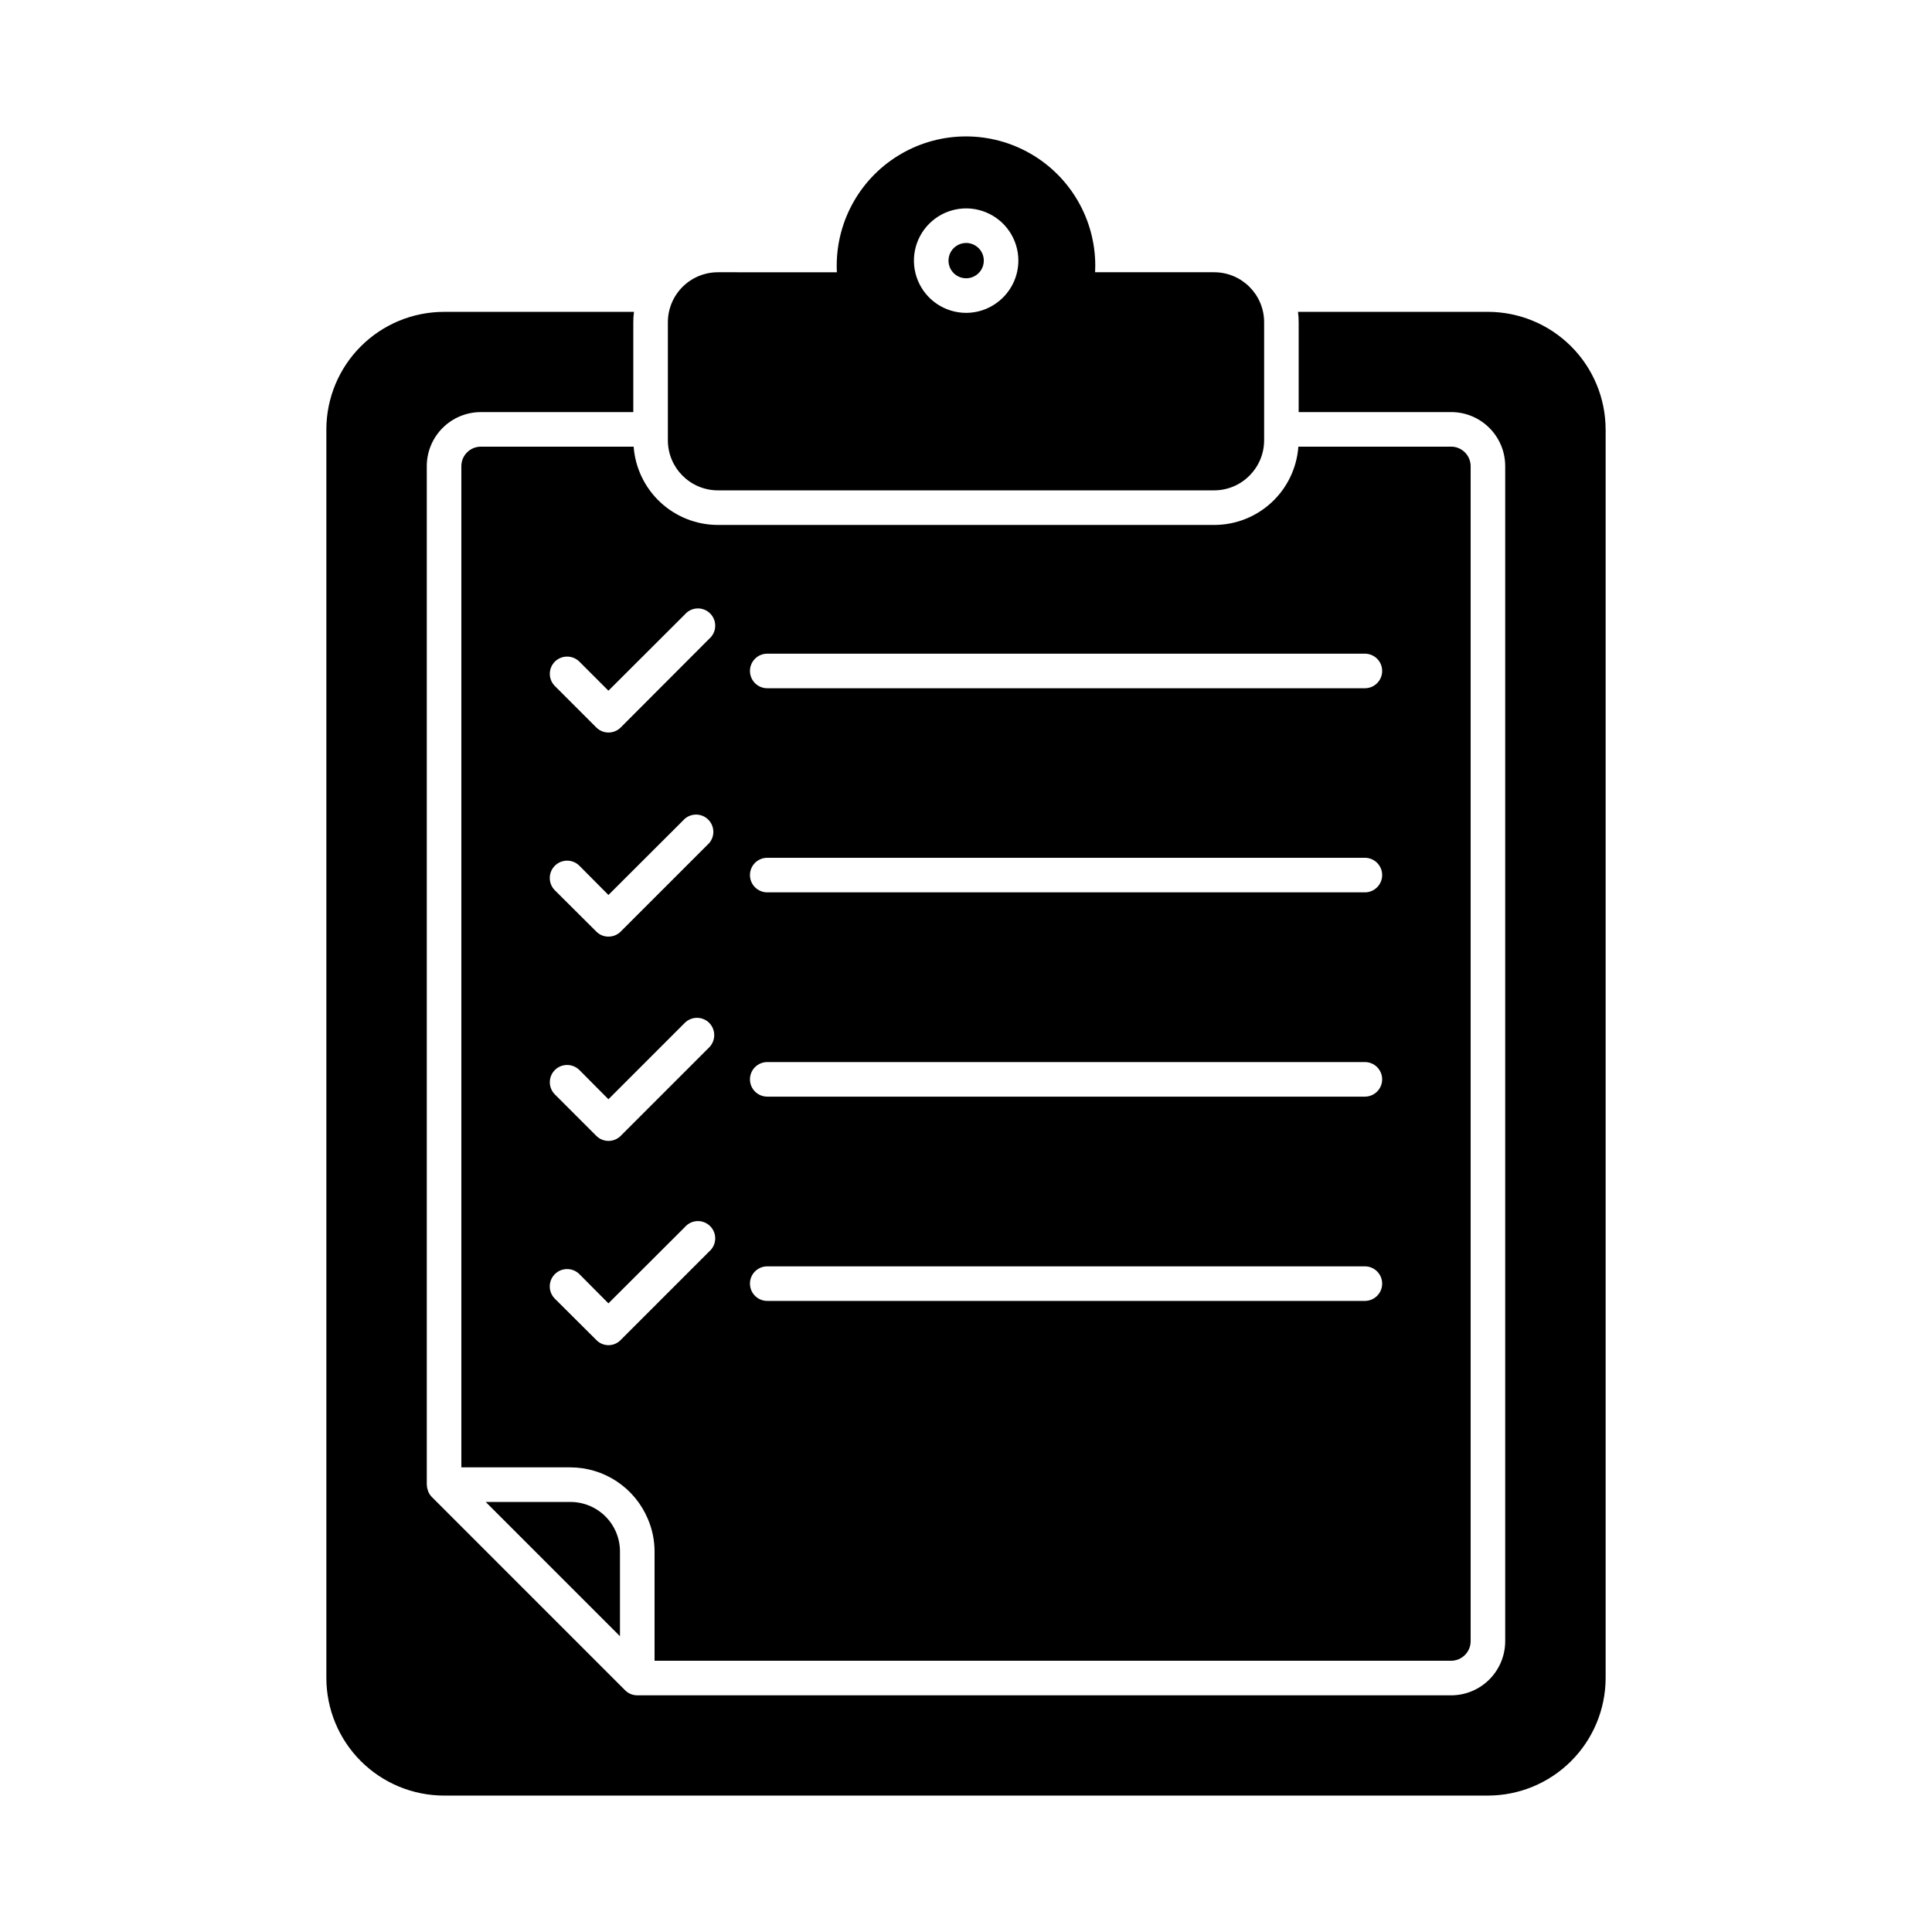
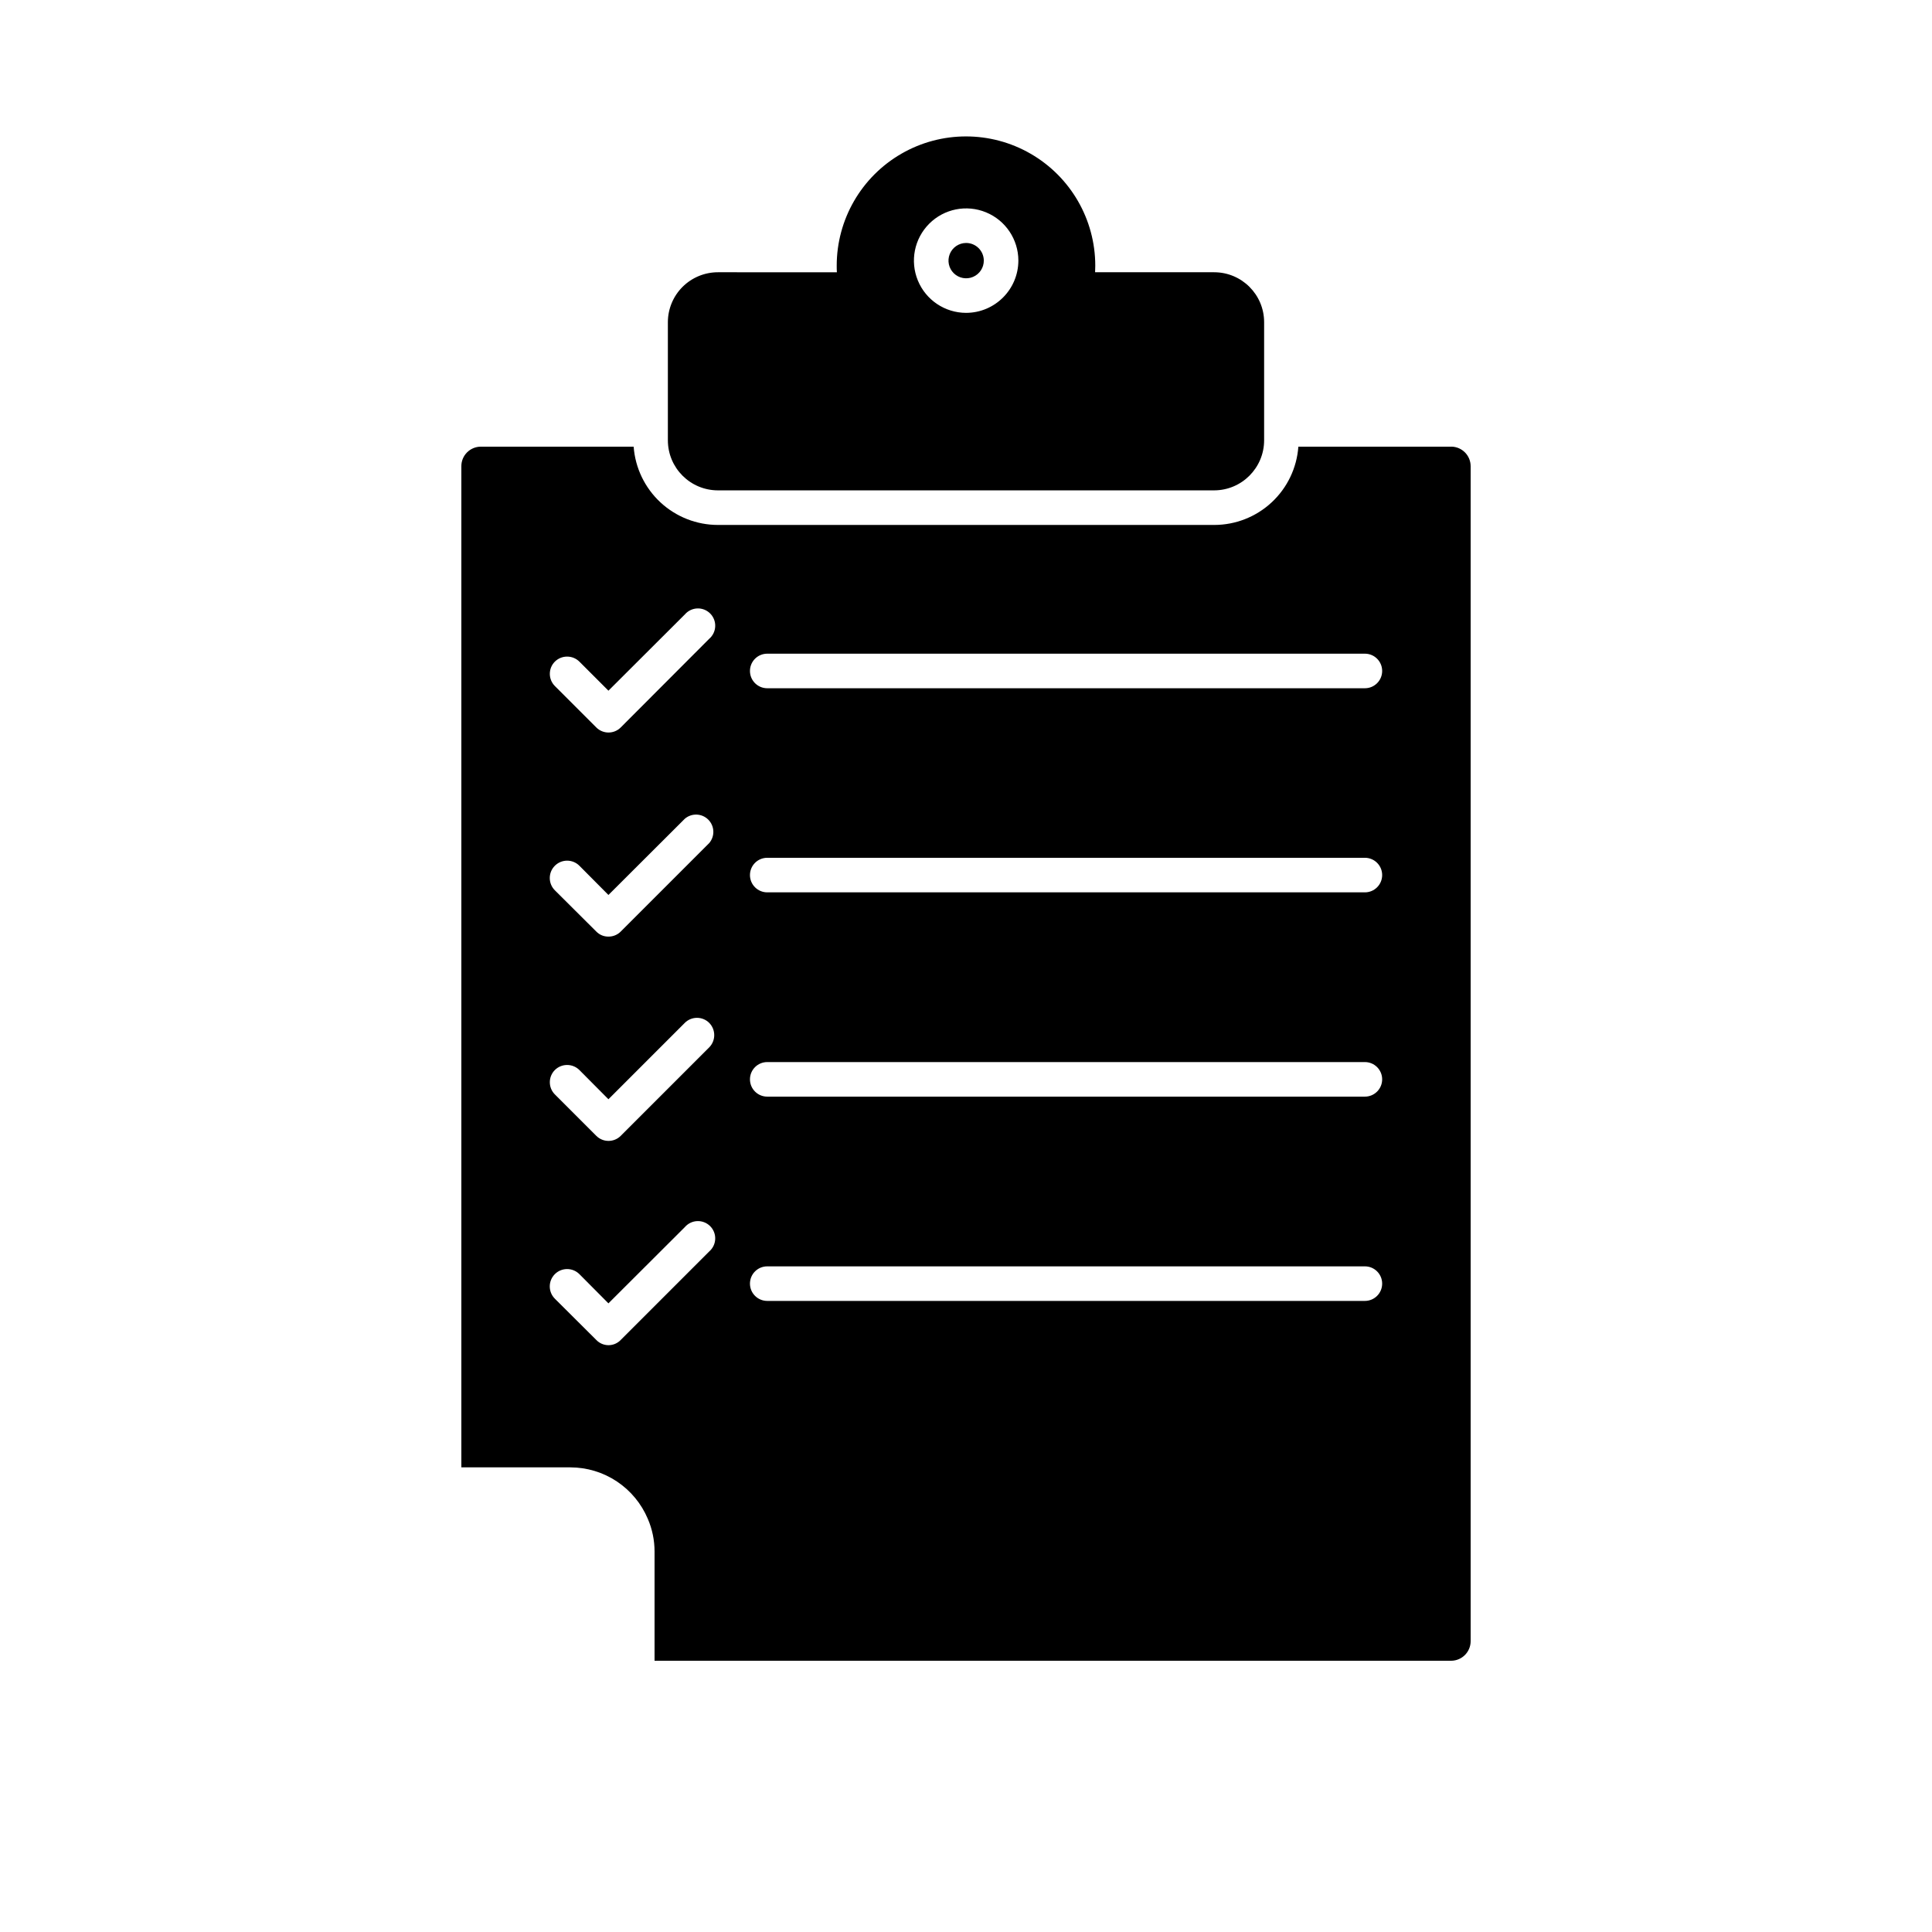
<svg xmlns="http://www.w3.org/2000/svg" fill="#000000" width="800px" height="800px" version="1.1" viewBox="144 144 512 512">
  <g>
    <path d="m400 208.39c-1.895 0.016-3.594 1.172-4.301 2.93-0.707 1.754-0.289 3.766 1.062 5.094 1.352 1.324 3.367 1.707 5.109 0.965 1.742-0.742 2.867-2.461 2.848-4.352-0.027-2.582-2.137-4.656-4.719-4.637z" />
    <path d="m465.77 216.15h-31.559c0-0.594 0.047-1.145 0.047-1.742v0.004c0-12.242-6.531-23.551-17.129-29.668-10.602-6.121-23.66-6.121-34.262 0-10.598 6.117-17.129 17.426-17.129 29.668 0 0.551 0 1.145 0.047 1.742l-31.512-0.004c-3.516-0.004-6.891 1.387-9.383 3.867-2.492 2.484-3.894 5.856-3.898 9.371v31.281c0 7.336 5.945 13.281 13.281 13.281h131.5c7.316-0.023 13.234-5.965 13.234-13.281v-31.281c0-7.309-5.926-13.234-13.234-13.238zm-65.77 10.762c-5.594-0.02-10.625-3.398-12.754-8.566-2.133-5.168-0.945-11.109 3.008-15.062s9.895-5.141 15.062-3.008c5.168 2.129 8.547 7.164 8.562 12.754-0.004 7.664-6.215 13.875-13.879 13.883z" />
-     <path d="m308.3 555.16c0-3.484-1.387-6.824-3.848-9.285-2.465-2.461-5.805-3.844-9.289-3.84h-22.441l35.578 35.578z" />
-     <path d="m569.51 257.79v330.91c-0.02 8.262-3.312 16.18-9.16 22.016-5.848 5.84-13.77 9.121-22.031 9.129h-276.64c-8.266 0-16.191-3.281-22.039-9.117-5.848-5.84-9.141-13.766-9.152-22.027v-330.91c0.012-8.262 3.305-16.184 9.152-22.023 5.848-5.84 13.773-9.121 22.039-9.121h50.336c-0.129 0.91-0.191 1.832-0.184 2.75v23.816h-40.398c-3.801-0.004-7.449 1.508-10.137 4.195-2.691 2.691-4.199 6.336-4.195 10.141v269.9c0 0.09 0.047 0.137 0.047 0.23h-0.004c0 0.457 0.094 0.91 0.277 1.328 0.008 0.113 0.039 0.223 0.09 0.32 0.219 0.512 0.527 0.977 0.918 1.375l51.156 51.16c0.863 0.902 2.051 1.414 3.301 1.418h215.72-0.004c3.793-0.016 7.426-1.531 10.105-4.219 2.676-2.688 4.184-6.324 4.188-10.117v-311.4c0.008-7.902-6.387-14.32-14.293-14.336h-40.441v-23.816c0.008-0.918-0.051-1.84-0.184-2.75h50.336c8.262 0.008 16.184 3.293 22.031 9.129 5.848 5.836 9.141 13.754 9.16 22.016z" />
    <path d="m528.61 262.37h-40.531c-0.41 5.637-2.938 10.91-7.074 14.758-4.137 3.852-9.578 5.988-15.23 5.988h-131.5c-5.656 0.004-11.102-2.137-15.25-5.984-4.144-3.848-6.68-9.121-7.102-14.762h-40.488c-1.371 0-2.688 0.543-3.66 1.516-0.969 0.969-1.516 2.285-1.512 3.66v265.32h28.898c4.383 0.008 8.668 1.305 12.316 3.734 3.648 2.426 6.5 5.875 8.203 9.914 1.18 2.734 1.785 5.68 1.785 8.656v28.945h211.14c2.84-0.031 5.125-2.336 5.133-5.176v-311.4c-0.008-2.84-2.293-5.144-5.133-5.176zm-196.67 213.29-23.449 23.449v0.004c-0.844 0.875-2.012 1.375-3.231 1.375s-2.383-0.5-3.227-1.375l-10.992-10.945v-0.004c-1.797-1.793-1.797-4.707 0-6.504 1.797-1.793 4.707-1.793 6.504 0l7.695 7.742 20.242-20.199c0.832-0.969 2.027-1.547 3.301-1.598 1.277-0.047 2.516 0.438 3.418 1.34 0.902 0.902 1.387 2.141 1.336 3.414-0.047 1.273-0.629 2.473-1.598 3.301zm0-54.09-23.449 23.449c-1.785 1.777-4.672 1.777-6.457 0l-10.992-10.992c-1.777-1.785-1.777-4.672 0-6.457 1.801-1.785 4.703-1.785 6.504 0l7.695 7.742 20.242-20.242v-0.004c1.785-1.773 4.672-1.773 6.457 0 1.785 1.801 1.785 4.703 0 6.504zm0-54.137-23.449 23.449c-0.863 0.863-2.035 1.34-3.25 1.328-1.207 0.012-2.363-0.465-3.207-1.328l-10.992-10.945c-1.797-1.797-1.797-4.707 0-6.504 1.797-1.797 4.707-1.797 6.504 0l7.695 7.742 20.242-20.199c1.816-1.555 4.527-1.453 6.219 0.238 1.691 1.691 1.797 4.402 0.238 6.219zm0-54.137-23.449 23.496c-1.785 1.777-4.672 1.777-6.457 0l-10.992-10.992c-1.777-1.785-1.777-4.672 0-6.457 1.801-1.785 4.703-1.785 6.504 0l7.695 7.695 20.242-20.199c0.832-0.969 2.027-1.547 3.301-1.598 1.277-0.051 2.516 0.438 3.418 1.34 0.902 0.902 1.387 2.137 1.336 3.414-0.047 1.273-0.629 2.473-1.598 3.301zm173.77 175.46h-158.38c-2.531 0-4.582-2.051-4.582-4.582 0-2.527 2.051-4.578 4.582-4.578h158.38c2.531 0 4.578 2.051 4.578 4.578 0 2.531-2.047 4.582-4.578 4.582zm0-54.137h-158.38c-2.531 0-4.582-2.051-4.582-4.582 0-2.527 2.051-4.578 4.582-4.578h158.38c2.531 0 4.578 2.051 4.578 4.578 0 2.531-2.047 4.582-4.578 4.582zm0-54.137h-158.38c-2.531 0-4.582-2.051-4.582-4.582 0-2.527 2.051-4.578 4.582-4.578h158.38c2.531 0 4.578 2.051 4.578 4.578 0 2.531-2.047 4.582-4.578 4.582zm0-54.09h-158.38c-2.531 0-4.582-2.051-4.582-4.582s2.051-4.578 4.582-4.578h158.38c2.531 0 4.578 2.047 4.578 4.578s-2.047 4.582-4.578 4.582z" />
  </g>
</svg>